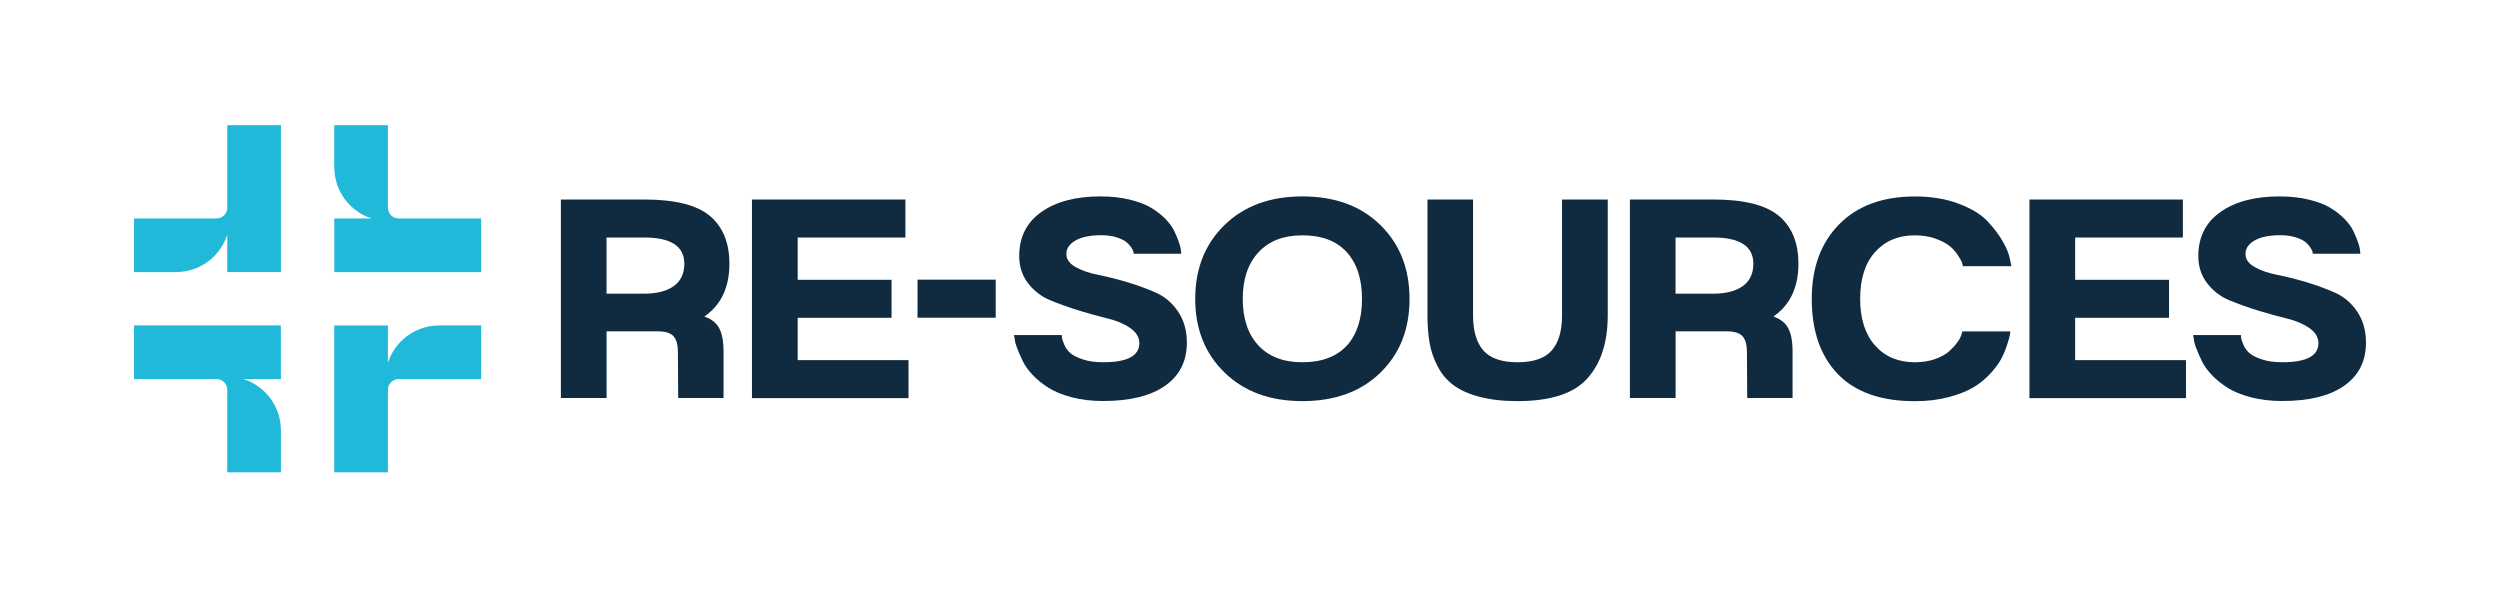
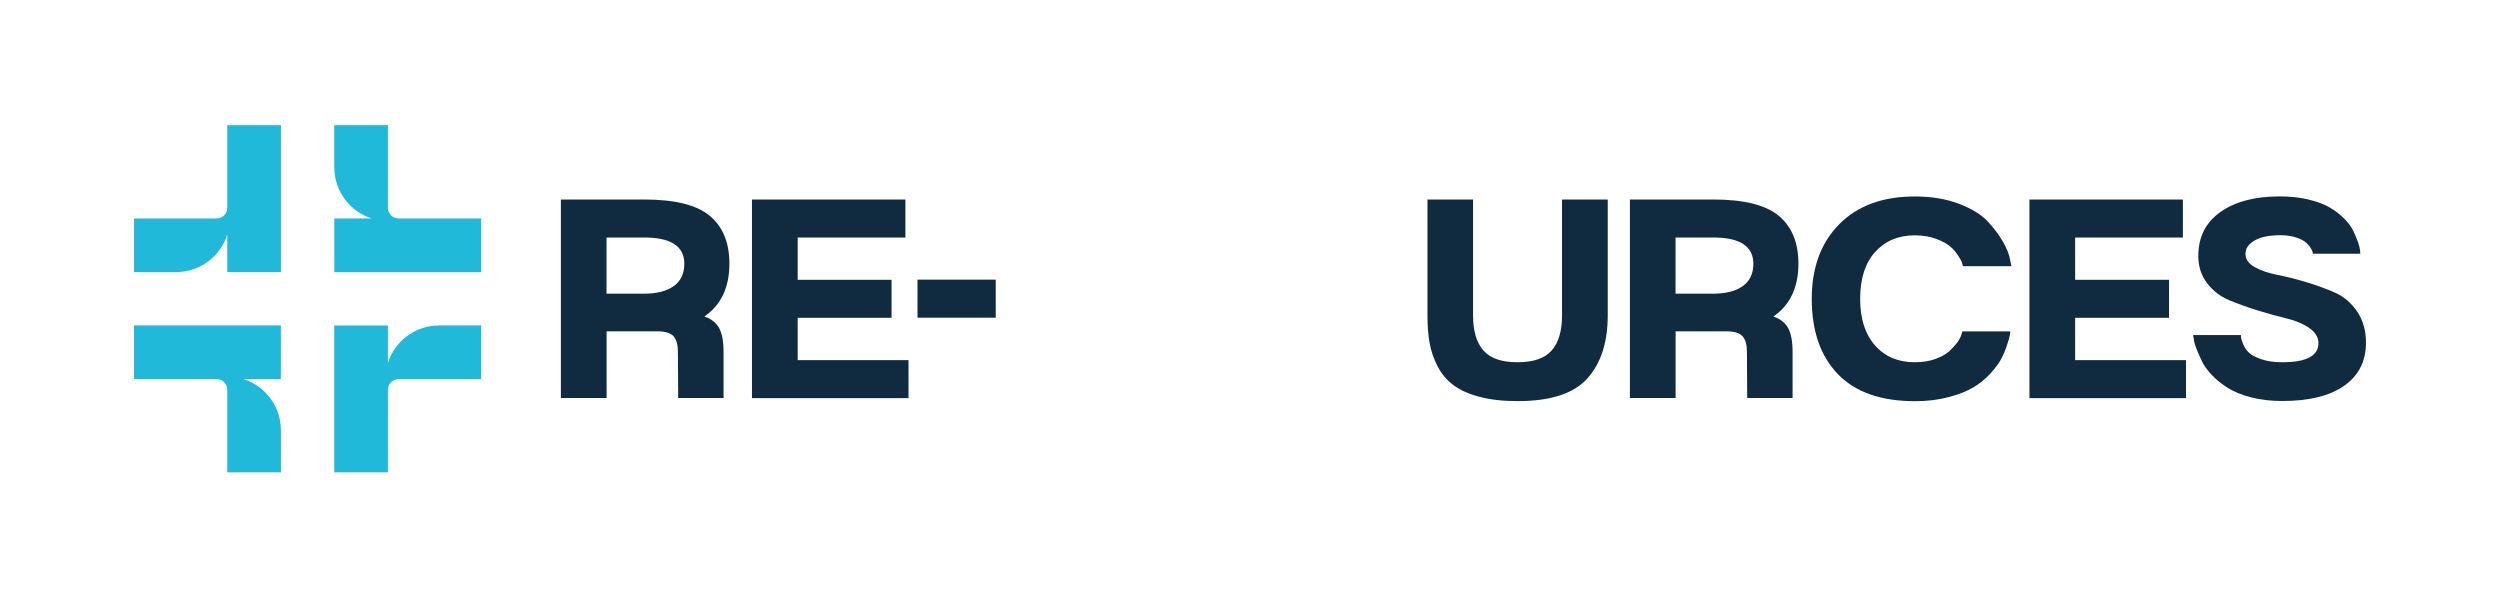
<svg xmlns="http://www.w3.org/2000/svg" version="1.1" id="Camada_1" x="0px" y="0px" viewBox="0 0 427.68 102.22" style="enable-background:new 0 0 427.68 102.22;" xml:space="preserve">
  <style type="text/css">
	.st0{fill:#FFFFFF;}
	.st1{fill:#21B9DA;}
	.st2{fill:#102A40;}
</style>
  <g>
    <g>
      <g>
        <path class="st1" d="M57.19,28.62c0,4.1,2.69,7.57,6.4,8.75h-6.4v9.18h25.12v-9.18H68.19c-1.01,0-1.83-0.82-1.83-1.83V21.42     h-9.18V28.62z" />
        <path class="st1" d="M75.11,55.68c-4.1,0-7.57,2.69-8.75,6.4v-6.4h-9.18V80.8h9.18V66.68c0-1.01,0.82-1.83,1.83-1.83h14.12v-9.18     H75.11z" />
        <path class="st1" d="M30.13,46.54c4.1,0,7.57-2.69,8.75-6.4v6.4h9.18V21.42h-9.18v14.12c0,1.01-0.82,1.83-1.83,1.83H22.93v9.18     H30.13z" />
        <path class="st1" d="M48.05,73.6c0-4.1-2.69-7.57-6.4-8.75h6.4v-9.18H22.93v9.18h14.12c1.01,0,1.83,0.82,1.83,1.83V80.8h9.18     V73.6z" />
      </g>
    </g>
    <g>
      <path class="st2" d="M110.21,34.13c5.25,0,8.99,0.93,11.22,2.8c2.24,1.87,3.35,4.6,3.35,8.19c0,4.05-1.43,7.06-4.28,9.03    c1.16,0.39,2,1.04,2.51,1.95c0.51,0.92,0.77,2.27,0.77,4.07v7.92h-7.76l-0.05-7.92c0-1.2-0.25-2.08-0.74-2.64    c-0.49-0.56-1.41-0.85-2.75-0.85h-8.71v11.41h-7.82V34.13H110.21z M103.77,50.24h6.44c2.15,0,3.83-0.43,5.04-1.29    c1.21-0.86,1.82-2.14,1.82-3.83c0-2.99-2.29-4.49-6.87-4.49h-6.44V50.24z" />
      <path class="st2" d="M128.64,34.13h26.25v6.5h-18.43v7.24h16.06v6.5h-16.06v7.24h18.96v6.5h-26.78V34.13z" />
      <path class="st2" d="M170.34,54.35h-13.38v-6.51h13.38V54.35z" />
-       <path class="st2" d="M173.46,57.32h8.19c0,0.14,0.01,0.31,0.03,0.5c0.02,0.19,0.14,0.56,0.37,1.11c0.23,0.55,0.56,1.02,1,1.43    c0.44,0.41,1.15,0.77,2.14,1.11c0.99,0.34,2.17,0.5,3.54,0.5c4.12,0,6.18-1.09,6.18-3.27c0-0.99-0.51-1.84-1.53-2.56    c-1.02-0.72-2.3-1.27-3.83-1.64c-1.53-0.37-3.19-0.83-4.96-1.37c-1.78-0.55-3.42-1.14-4.94-1.77c-1.51-0.63-2.77-1.6-3.78-2.91    c-1-1.3-1.51-2.85-1.51-4.65c0-3.24,1.26-5.75,3.78-7.53c2.52-1.78,5.89-2.67,10.11-2.67c1.83,0,3.5,0.18,5.02,0.55    c1.51,0.37,2.74,0.84,3.67,1.4c0.93,0.56,1.74,1.2,2.43,1.9c0.69,0.7,1.2,1.41,1.53,2.11c0.33,0.7,0.6,1.34,0.79,1.9    c0.19,0.56,0.31,1.02,0.34,1.37l0.05,0.58h-8.13c0-0.07-0.02-0.18-0.05-0.34c-0.04-0.16-0.17-0.41-0.4-0.77    c-0.23-0.35-0.53-0.67-0.9-0.95c-0.37-0.28-0.92-0.54-1.66-0.77c-0.74-0.23-1.58-0.34-2.54-0.34c-1.9,0-3.37,0.3-4.41,0.9    c-1.04,0.6-1.56,1.36-1.56,2.27c0,0.04,0,0.07,0,0.11c0.03,0.88,0.57,1.61,1.61,2.19c1.04,0.58,2.32,1.02,3.86,1.32    c1.53,0.3,3.18,0.71,4.94,1.24c1.76,0.53,3.4,1.13,4.91,1.8c1.51,0.67,2.77,1.74,3.78,3.22c1,1.48,1.51,3.26,1.51,5.33    c0,3.17-1.24,5.62-3.72,7.37c-2.48,1.74-6.01,2.61-10.59,2.61c-1.97,0-3.76-0.21-5.36-0.63c-1.6-0.42-2.92-0.96-3.96-1.61    c-1.04-0.65-1.95-1.38-2.72-2.19c-0.77-0.81-1.36-1.62-1.74-2.43c-0.39-0.81-0.7-1.54-0.95-2.19c-0.25-0.65-0.39-1.19-0.42-1.61    L173.46,57.32z" />
-       <path class="st2" d="M204.47,51.14c0-5.18,1.67-9.39,5.02-12.65c3.34-3.26,7.78-4.89,13.31-4.89c5.56,0,10.01,1.63,13.34,4.89    c3.33,3.26,4.99,7.47,4.99,12.65c0,5.18-1.66,9.38-4.99,12.62c-3.33,3.24-7.77,4.86-13.34,4.86c-5.53,0-9.97-1.63-13.31-4.89    C206.14,60.48,204.47,56.28,204.47,51.14z M212.6,51.14c0,3.38,0.89,6.03,2.67,7.95c1.78,1.92,4.29,2.88,7.53,2.88    c3.31,0,5.84-0.95,7.61-2.85c1.72-1.9,2.59-4.56,2.59-7.98c0-3.42-0.87-6.08-2.61-8c-1.74-1.92-4.27-2.88-7.58-2.88    c-3.24,0-5.75,0.97-7.53,2.91C213.49,45.1,212.6,47.76,212.6,51.14z" />
      <path class="st2" d="M252,34.13v19.81c0,2.68,0.59,4.68,1.77,6.02c1.18,1.34,3.12,2.01,5.84,2.01c2.71,0,4.66-0.67,5.84-2.01    c1.18-1.34,1.77-3.34,1.77-6.02V34.13h7.82v19.81c0,4.61-1.16,8.21-3.49,10.8c-2.32,2.59-6.3,3.88-11.94,3.88    c-2.5,0-4.67-0.25-6.52-0.74c-1.85-0.49-3.34-1.16-4.46-2.01c-1.13-0.85-2.03-1.91-2.69-3.2c-0.67-1.28-1.13-2.61-1.37-3.99    c-0.25-1.37-0.37-2.96-0.37-4.75V34.13H252z" />
      <path class="st2" d="M293.09,34.13c5.25,0,8.99,0.93,11.22,2.8c2.24,1.87,3.35,4.6,3.35,8.19c0,4.05-1.43,7.06-4.28,9.03    c1.16,0.39,2,1.04,2.51,1.95c0.51,0.92,0.77,2.27,0.77,4.07v7.92h-7.76l-0.05-7.92c0-1.2-0.25-2.08-0.74-2.64    c-0.49-0.56-1.41-0.85-2.75-0.85h-8.71v11.41h-7.82V34.13H293.09z M286.65,50.24h6.44c2.15,0,3.83-0.43,5.04-1.29    c1.21-0.86,1.82-2.14,1.82-3.83c0-2.99-2.29-4.49-6.87-4.49h-6.44V50.24z" />
      <path class="st2" d="M309.94,51.14c0-5.35,1.57-9.61,4.7-12.78c3.13-3.17,7.45-4.75,12.94-4.75c2.82,0,5.32,0.41,7.5,1.24    c2.18,0.83,3.82,1.82,4.91,2.98c1.09,1.16,1.97,2.32,2.64,3.49c0.67,1.16,1.07,2.17,1.21,3.01l0.26,1.21h-8.29    c-0.04-0.14-0.09-0.33-0.16-0.58c-0.07-0.25-0.3-0.67-0.69-1.27c-0.39-0.6-0.85-1.13-1.4-1.58c-0.55-0.46-1.35-0.88-2.4-1.27    c-1.06-0.39-2.25-0.58-3.59-0.58c-2.82,0-5.08,0.95-6.79,2.85c-1.71,1.9-2.56,4.58-2.56,8.03c0,3.38,0.85,6.03,2.54,7.95    c1.69,1.92,3.96,2.88,6.81,2.88c1.3,0,2.46-0.18,3.49-0.55c1.02-0.37,1.81-0.81,2.38-1.32c0.56-0.51,1.03-1.02,1.4-1.53    c0.37-0.51,0.61-0.96,0.71-1.35l0.16-0.53h8.19c0,0.18-0.03,0.41-0.08,0.69c-0.05,0.28-0.21,0.84-0.48,1.66    c-0.26,0.83-0.6,1.62-1,2.38c-0.41,0.76-1.03,1.59-1.87,2.51c-0.85,0.92-1.81,1.7-2.91,2.35c-1.09,0.65-2.5,1.21-4.23,1.66    c-1.73,0.46-3.64,0.69-5.76,0.69c-5.78,0-10.16-1.54-13.15-4.62C311.44,60.92,309.94,56.63,309.94,51.14z" />
      <path class="st2" d="M347.18,34.13h26.25v6.5h-18.43v7.24h16.06v6.5h-16.06v7.24h18.96v6.5h-26.78V34.13z" />
      <path class="st2" d="M375.17,57.32h8.19c0,0.14,0.01,0.31,0.03,0.5c0.02,0.19,0.14,0.56,0.37,1.11c0.23,0.55,0.56,1.02,1,1.43    c0.44,0.41,1.15,0.77,2.14,1.11c0.99,0.34,2.17,0.5,3.54,0.5c4.12,0,6.18-1.09,6.18-3.27c0-0.99-0.51-1.84-1.53-2.56    c-1.02-0.72-2.3-1.27-3.83-1.64c-1.53-0.37-3.19-0.83-4.96-1.37c-1.78-0.55-3.42-1.14-4.94-1.77c-1.51-0.63-2.77-1.6-3.78-2.91    c-1-1.3-1.51-2.85-1.51-4.65c0-3.24,1.26-5.75,3.78-7.53c2.52-1.78,5.89-2.67,10.11-2.67c1.83,0,3.5,0.18,5.02,0.55    c1.51,0.37,2.74,0.84,3.67,1.4c0.93,0.56,1.74,1.2,2.43,1.9c0.69,0.7,1.2,1.41,1.53,2.11c0.33,0.7,0.6,1.34,0.79,1.9    c0.19,0.56,0.31,1.02,0.34,1.37l0.05,0.58h-8.13c0-0.07-0.02-0.18-0.05-0.34c-0.04-0.16-0.17-0.41-0.4-0.77    c-0.23-0.35-0.53-0.67-0.9-0.95c-0.37-0.28-0.92-0.54-1.66-0.77c-0.74-0.23-1.58-0.34-2.54-0.34c-1.9,0-3.37,0.3-4.41,0.9    c-1.04,0.6-1.56,1.36-1.56,2.27c0,0.04,0,0.07,0,0.11c0.03,0.88,0.57,1.61,1.61,2.19c1.04,0.58,2.32,1.02,3.86,1.32    c1.53,0.3,3.18,0.71,4.94,1.24c1.76,0.53,3.4,1.13,4.91,1.8c1.51,0.67,2.77,1.74,3.78,3.22c1,1.48,1.51,3.26,1.51,5.33    c0,3.17-1.24,5.62-3.72,7.37c-2.48,1.74-6.01,2.61-10.59,2.61c-1.97,0-3.76-0.21-5.36-0.63c-1.6-0.42-2.92-0.96-3.96-1.61    c-1.04-0.65-1.95-1.38-2.72-2.19c-0.77-0.81-1.36-1.62-1.74-2.43c-0.39-0.81-0.7-1.54-0.95-2.19c-0.25-0.65-0.39-1.19-0.42-1.61    L375.17,57.32z" />
    </g>
  </g>
</svg>